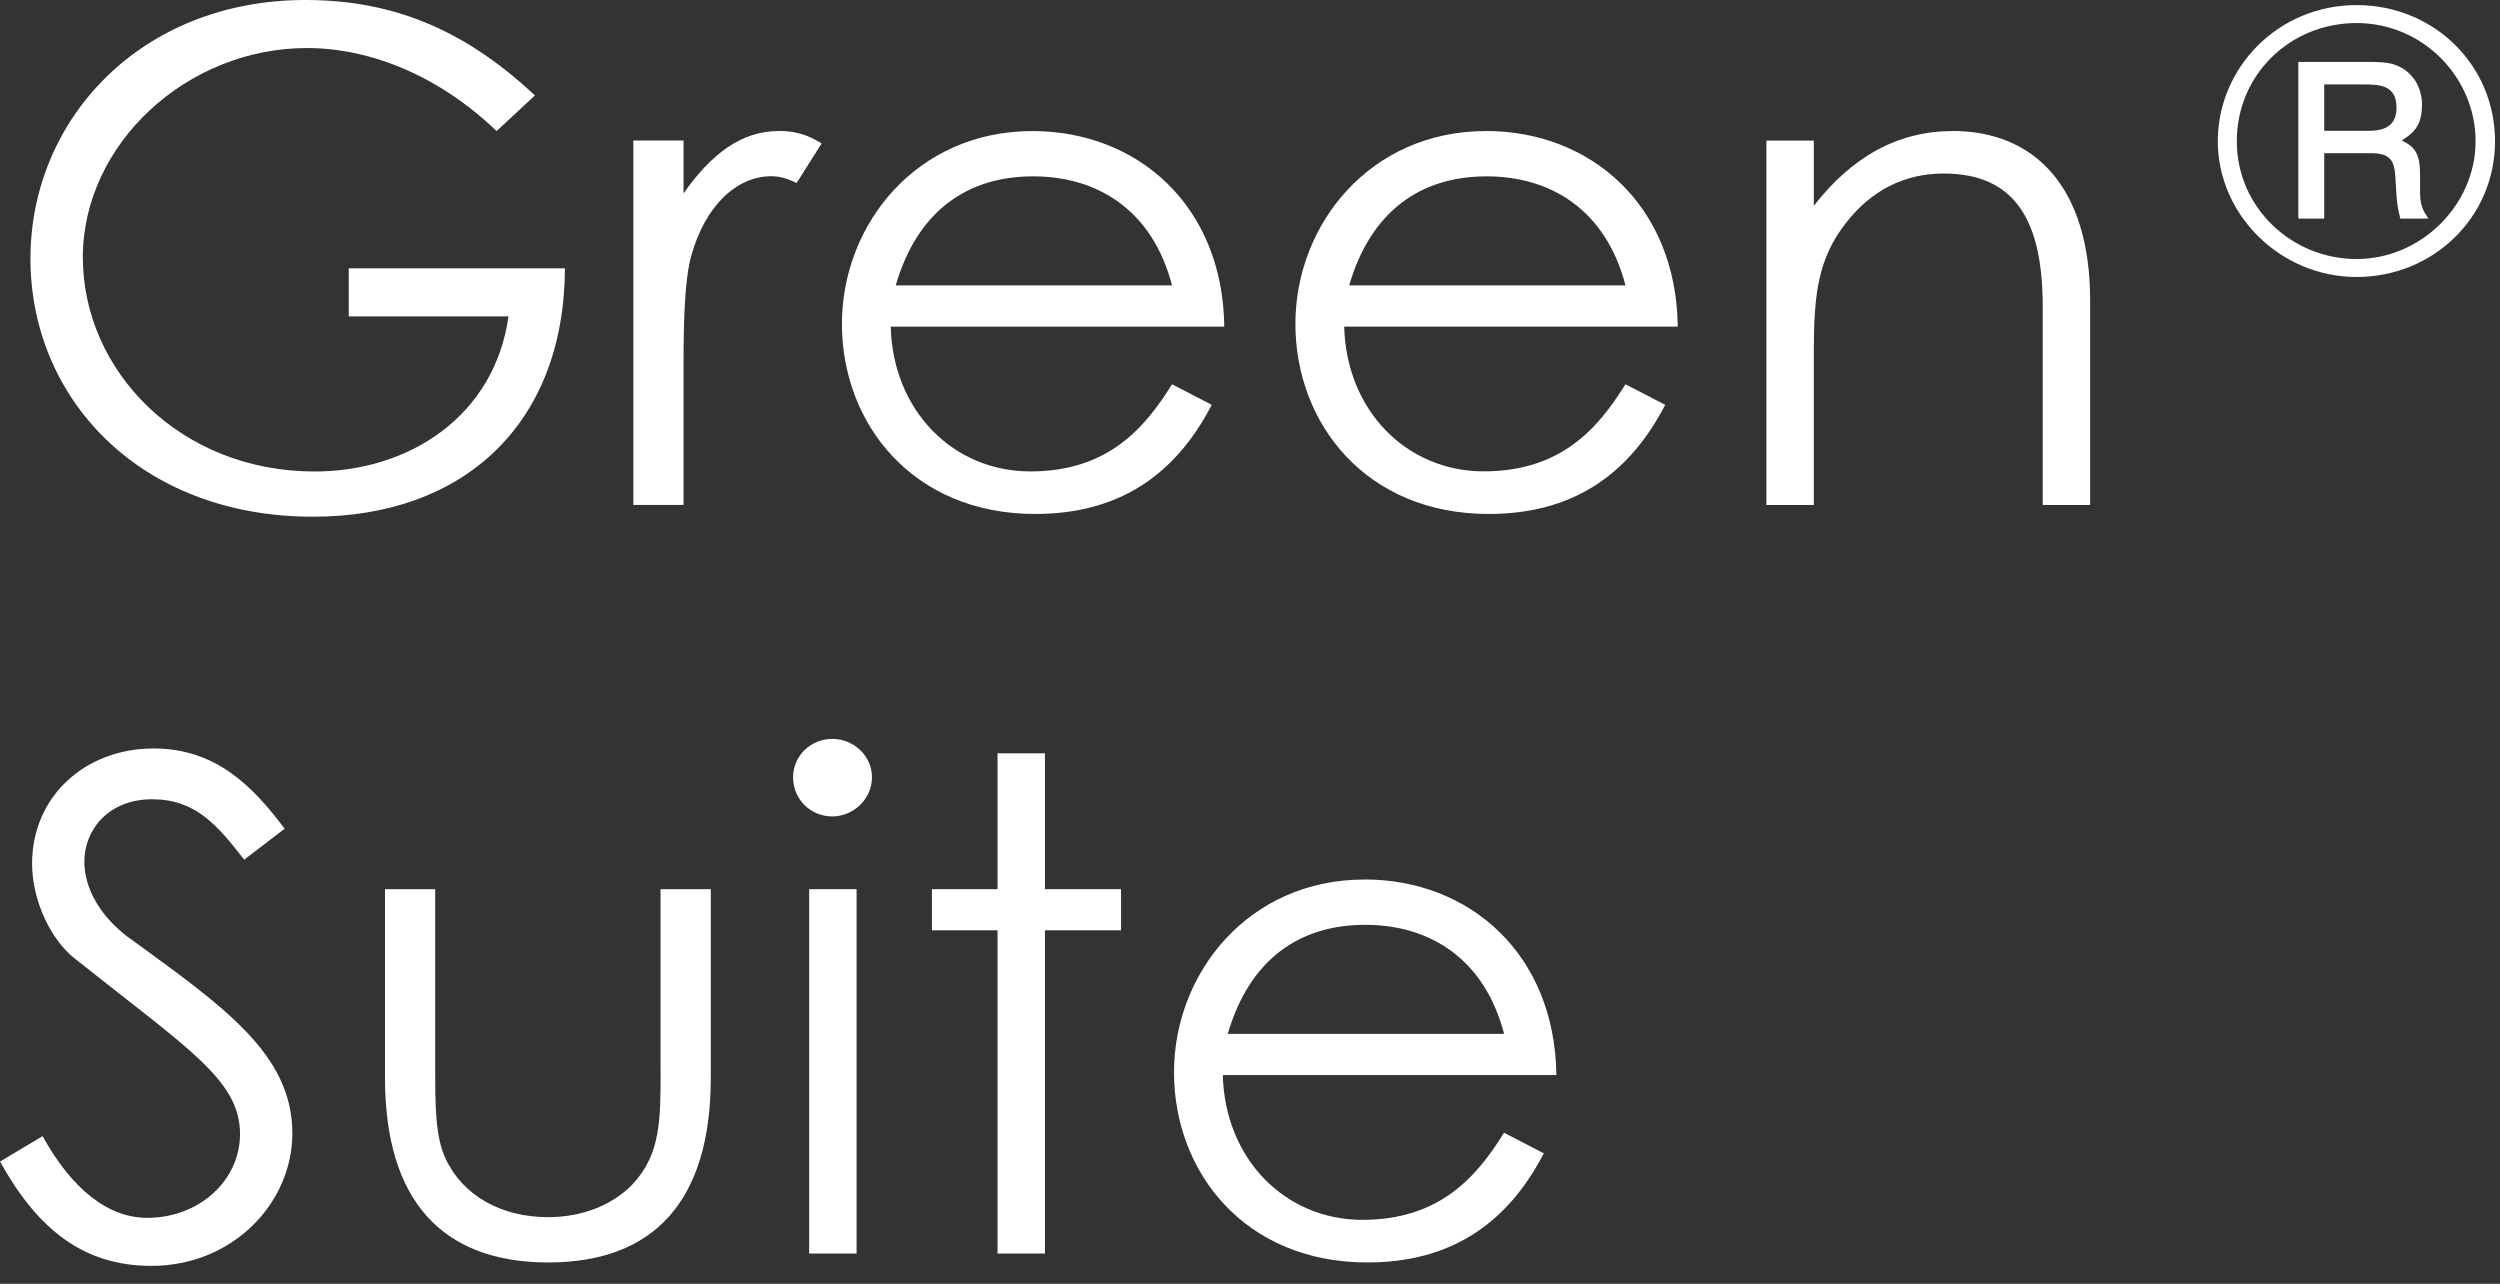
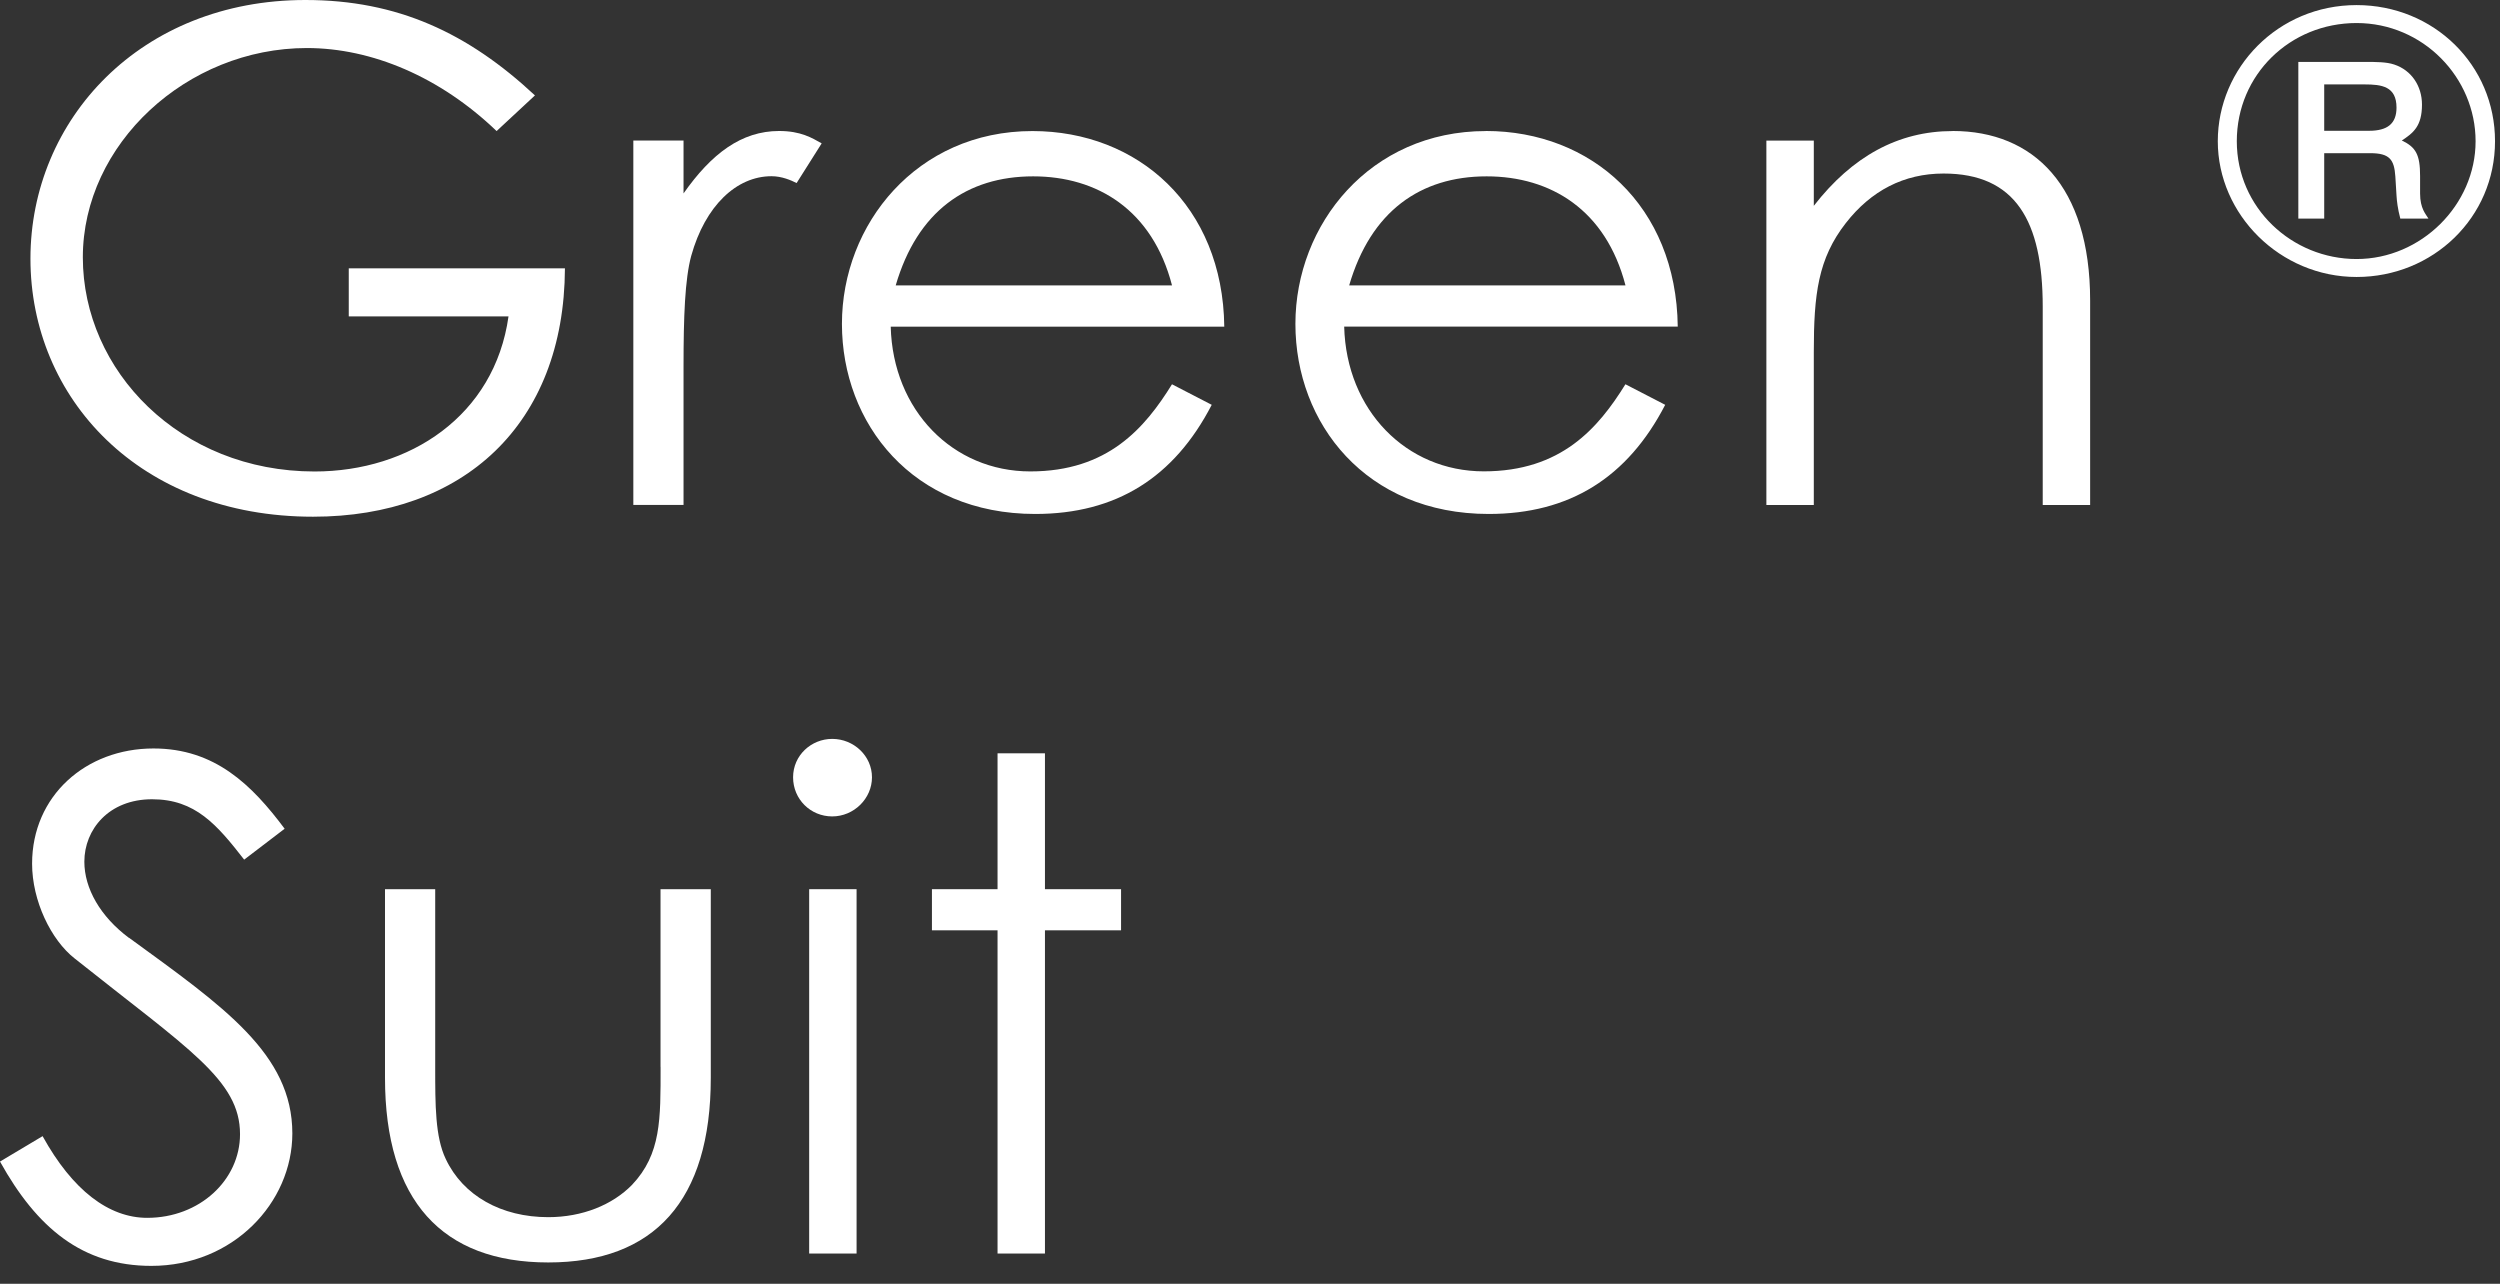
<svg xmlns="http://www.w3.org/2000/svg" fill="none" height="100%" overflow="visible" preserveAspectRatio="none" style="display: block;" viewBox="0 0 111 57" width="100%">
  <rect x="0" y="0" width="111" height="57" fill="#333333" stroke="none" />
  <g id="Group">
    <path d="M25.089 11.914H15.485V14.047H22.578C21.958 18.465 18.18 20.934 13.966 20.934C7.986 20.934 3.678 16.457 3.678 11.427C3.678 6.396 8.294 2.133 13.624 2.133C16.504 2.133 19.541 3.412 22.049 5.819L23.752 4.236C20.778 1.464 17.651 2.01001e-06 13.561 2.01001e-06C6.25 2.01001e-06 1.352 5.301 1.352 11.486C1.352 17.671 6.186 22.942 13.9 22.942C20.561 22.942 25.052 18.861 25.083 11.914H25.089Z" fill="white" id="Vector" />
    <path d="M36.483 6.366C36.051 6.122 35.555 5.816 34.593 5.816C32.92 5.816 31.589 6.821 30.349 8.588V6.241H28.12V22.419H30.349V16.264C30.349 14.068 30.41 12.393 30.691 11.358C31.311 9.133 32.705 7.824 34.254 7.824C34.72 7.824 35.122 8.005 35.37 8.127L36.486 6.36L36.483 6.366Z" fill="white" id="Vector_2" />
    <path d="M52.035 17.064C50.828 19.012 49.185 20.931 45.746 20.931C42.307 20.931 39.642 18.221 39.548 14.503H54.358C54.297 9.139 50.516 5.819 45.84 5.819C40.697 5.819 37.382 9.963 37.382 14.381C37.382 18.798 40.513 22.82 45.964 22.82C49.557 22.82 52.129 21.205 53.801 17.974L52.035 17.061V17.064ZM45.873 7.83C48.723 7.83 51.17 9.323 52.038 12.673H39.769C40.728 9.383 42.93 7.83 45.873 7.83Z" fill="white" id="Vector_3" />
    <path d="M65.974 5.819C60.831 5.819 57.516 9.963 57.516 14.381C57.516 18.798 60.647 22.82 66.098 22.82C69.691 22.82 72.263 21.205 73.935 17.974L72.169 17.061C70.962 19.009 69.319 20.928 65.88 20.928C62.441 20.928 59.776 18.218 59.682 14.5H74.492C74.431 9.136 70.65 5.816 65.974 5.816V5.819ZM66.007 7.83C68.857 7.83 71.304 9.323 72.172 12.673H59.903C60.862 9.383 63.064 7.83 66.007 7.83Z" fill="white" id="Vector_4" />
    <path d="M86.698 5.819C84.281 5.819 82.236 6.946 80.533 9.139V6.244H78.427V22.422H80.533V15.627C80.533 13.069 80.72 11.483 81.958 9.9C83.074 8.47 84.529 7.705 86.295 7.705C89.487 7.705 90.697 9.808 90.697 13.616V22.422H92.802V13.342C92.802 8.255 90.291 5.816 86.698 5.816V5.819Z" fill="white" id="Vector_5" />
    <path d="M5.726 41.642C4.456 40.696 3.745 39.447 3.745 38.26C3.745 36.829 4.831 35.487 6.752 35.487C8.673 35.487 9.632 36.615 10.841 38.168L12.638 36.796C11.183 34.848 9.541 33.232 6.815 33.232C3.809 33.232 1.425 35.336 1.425 38.349C1.425 39.994 2.263 41.732 3.315 42.556C8.364 46.578 10.657 47.949 10.657 50.356C10.657 52.397 8.86 54.072 6.537 54.072C4.834 54.072 3.222 52.852 1.891 50.445L0 51.573C1.643 54.527 3.657 56.205 6.722 56.205C10.345 56.205 12.98 53.402 12.98 50.323C12.98 46.789 9.913 44.686 5.732 41.639L5.726 41.642Z" fill="white" id="Vector_6" />
    <path d="M29.33 47.369C29.33 49.687 29.36 51.239 28.059 52.611C27.191 53.495 25.86 54.042 24.342 54.042C22.267 54.042 20.56 53.096 19.789 51.454C19.323 50.478 19.323 49.077 19.323 47.369V39.48H17.094V47.857C17.094 53.31 19.635 56.053 24.342 56.053C29.048 56.053 31.559 53.31 31.559 47.857V39.48H29.327V47.369H29.33Z" fill="white" id="Vector_7" />
    <path d="M38.032 39.48H35.927V55.657H38.032V39.48Z" fill="white" id="Vector_8" />
    <path d="M36.95 32.807C36.021 32.807 35.213 33.536 35.213 34.512C35.213 35.487 35.988 36.249 36.95 36.249C37.912 36.249 38.716 35.458 38.716 34.512C38.716 33.566 37.912 32.807 36.95 32.807Z" fill="white" id="Vector_9" />
    <path d="M46.396 33.447H44.291V39.48H41.378V41.306H44.291V55.657H46.396V41.306H49.775V39.48H46.396V33.447Z" fill="white" id="Vector_10" />
-     <path d="M60.584 39.051C55.441 39.051 52.126 43.195 52.126 47.613C52.126 52.031 55.257 56.053 60.708 56.053C64.301 56.053 66.872 54.437 68.545 51.207L66.779 50.293C65.572 52.242 63.929 54.161 60.49 54.161C57.05 54.161 54.386 51.451 54.292 47.732H69.102C69.041 42.368 65.26 39.048 60.584 39.048V39.051ZM60.617 41.062C63.466 41.062 65.913 42.556 66.782 45.905H54.513C55.471 42.615 57.673 41.062 60.617 41.062Z" fill="white" id="Vector_11" />
    <path d="M104.632 0.226C101.138 0.226 98.47 3.017 98.47 6.271C98.47 9.526 101.238 12.298 104.632 12.298C108.026 12.298 110.779 9.656 110.779 6.271C110.779 2.886 108.059 0.226 104.632 0.226ZM104.632 11.501C101.761 11.501 99.314 9.225 99.314 6.271C99.314 3.317 101.677 1.023 104.632 1.023C107.587 1.023 109.916 3.448 109.916 6.271C109.916 9.094 107.503 11.501 104.632 11.501Z" fill="white" id="Vector_12" />
    <path d="M107.452 7.815C107.452 6.869 107.267 6.536 106.641 6.238C107.146 5.905 107.536 5.608 107.536 4.644C107.536 3.814 107.064 3.115 106.302 2.865C105.963 2.749 105.491 2.749 105.019 2.749H102.046V9.707H103.195V6.801H105.237C106.099 6.801 106.302 7.083 106.353 7.83L106.405 8.678C106.42 8.928 106.456 9.258 106.574 9.707H107.824C107.706 9.508 107.452 9.258 107.452 8.594V7.812V7.815ZM105.189 5.807H103.195V3.748H104.986C105.745 3.748 106.405 3.832 106.405 4.778C106.405 5.492 106 5.807 105.189 5.807Z" fill="white" id="Vector_13" />
  </g>
</svg>